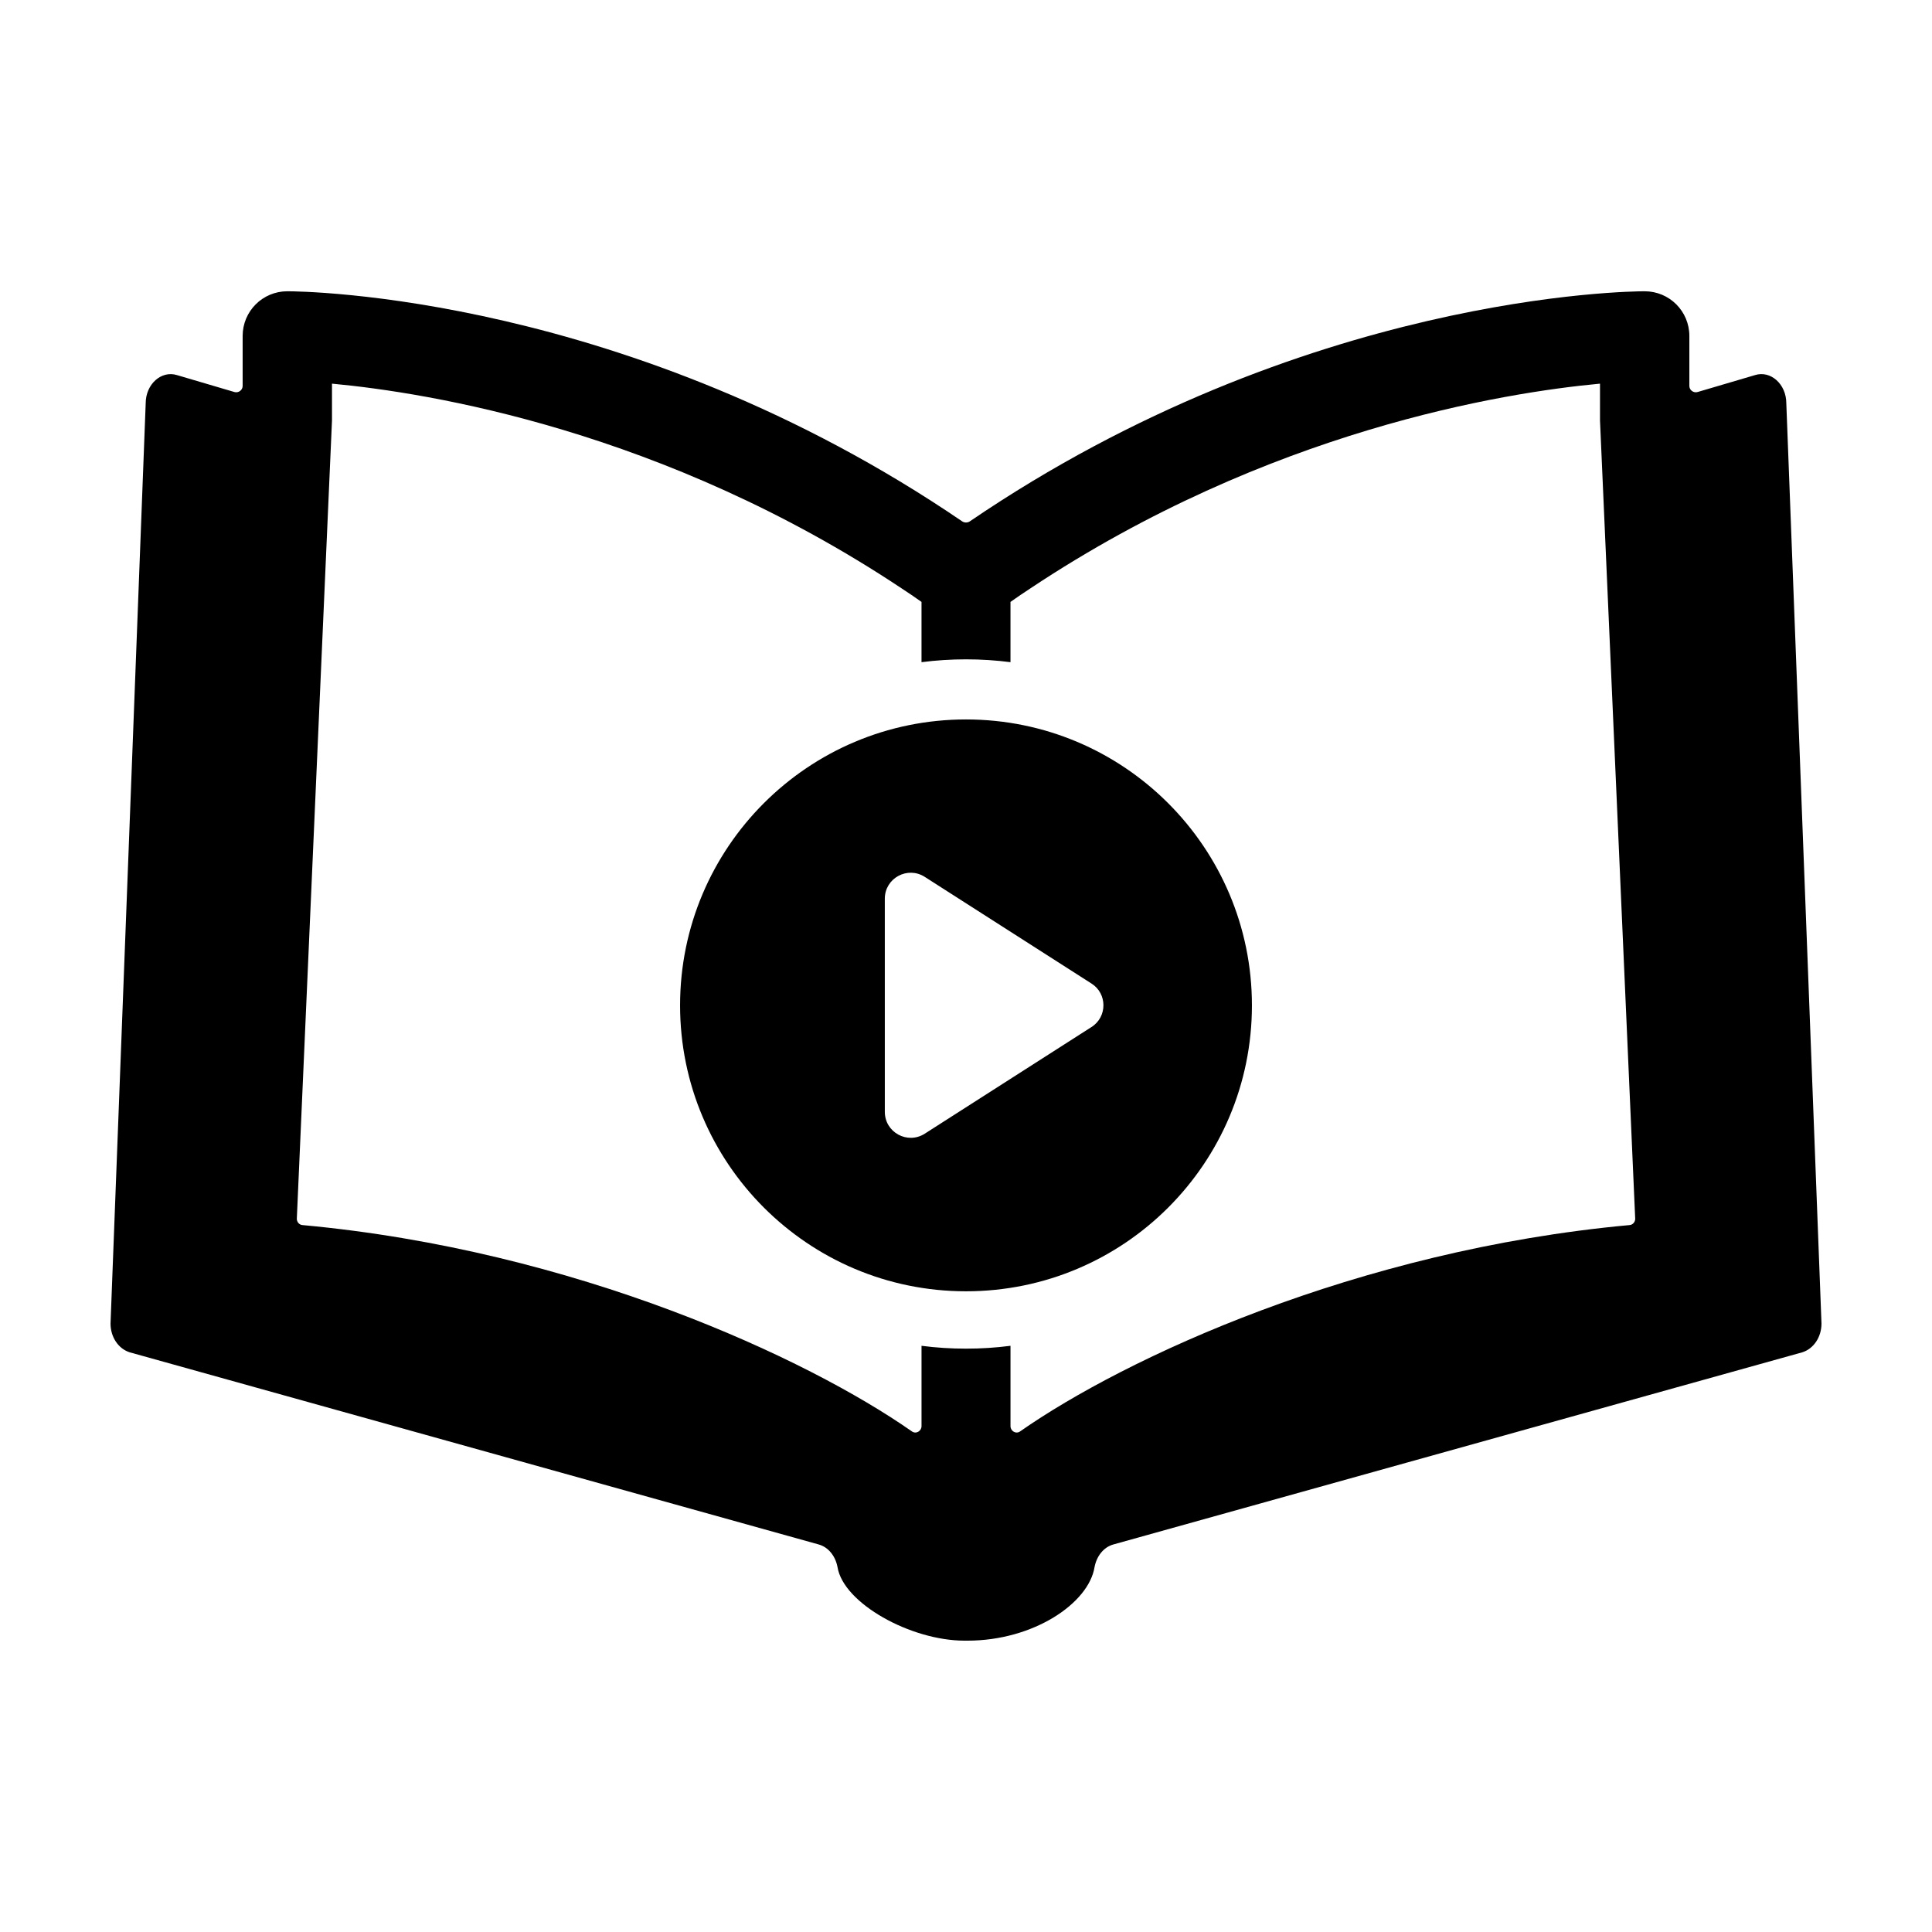
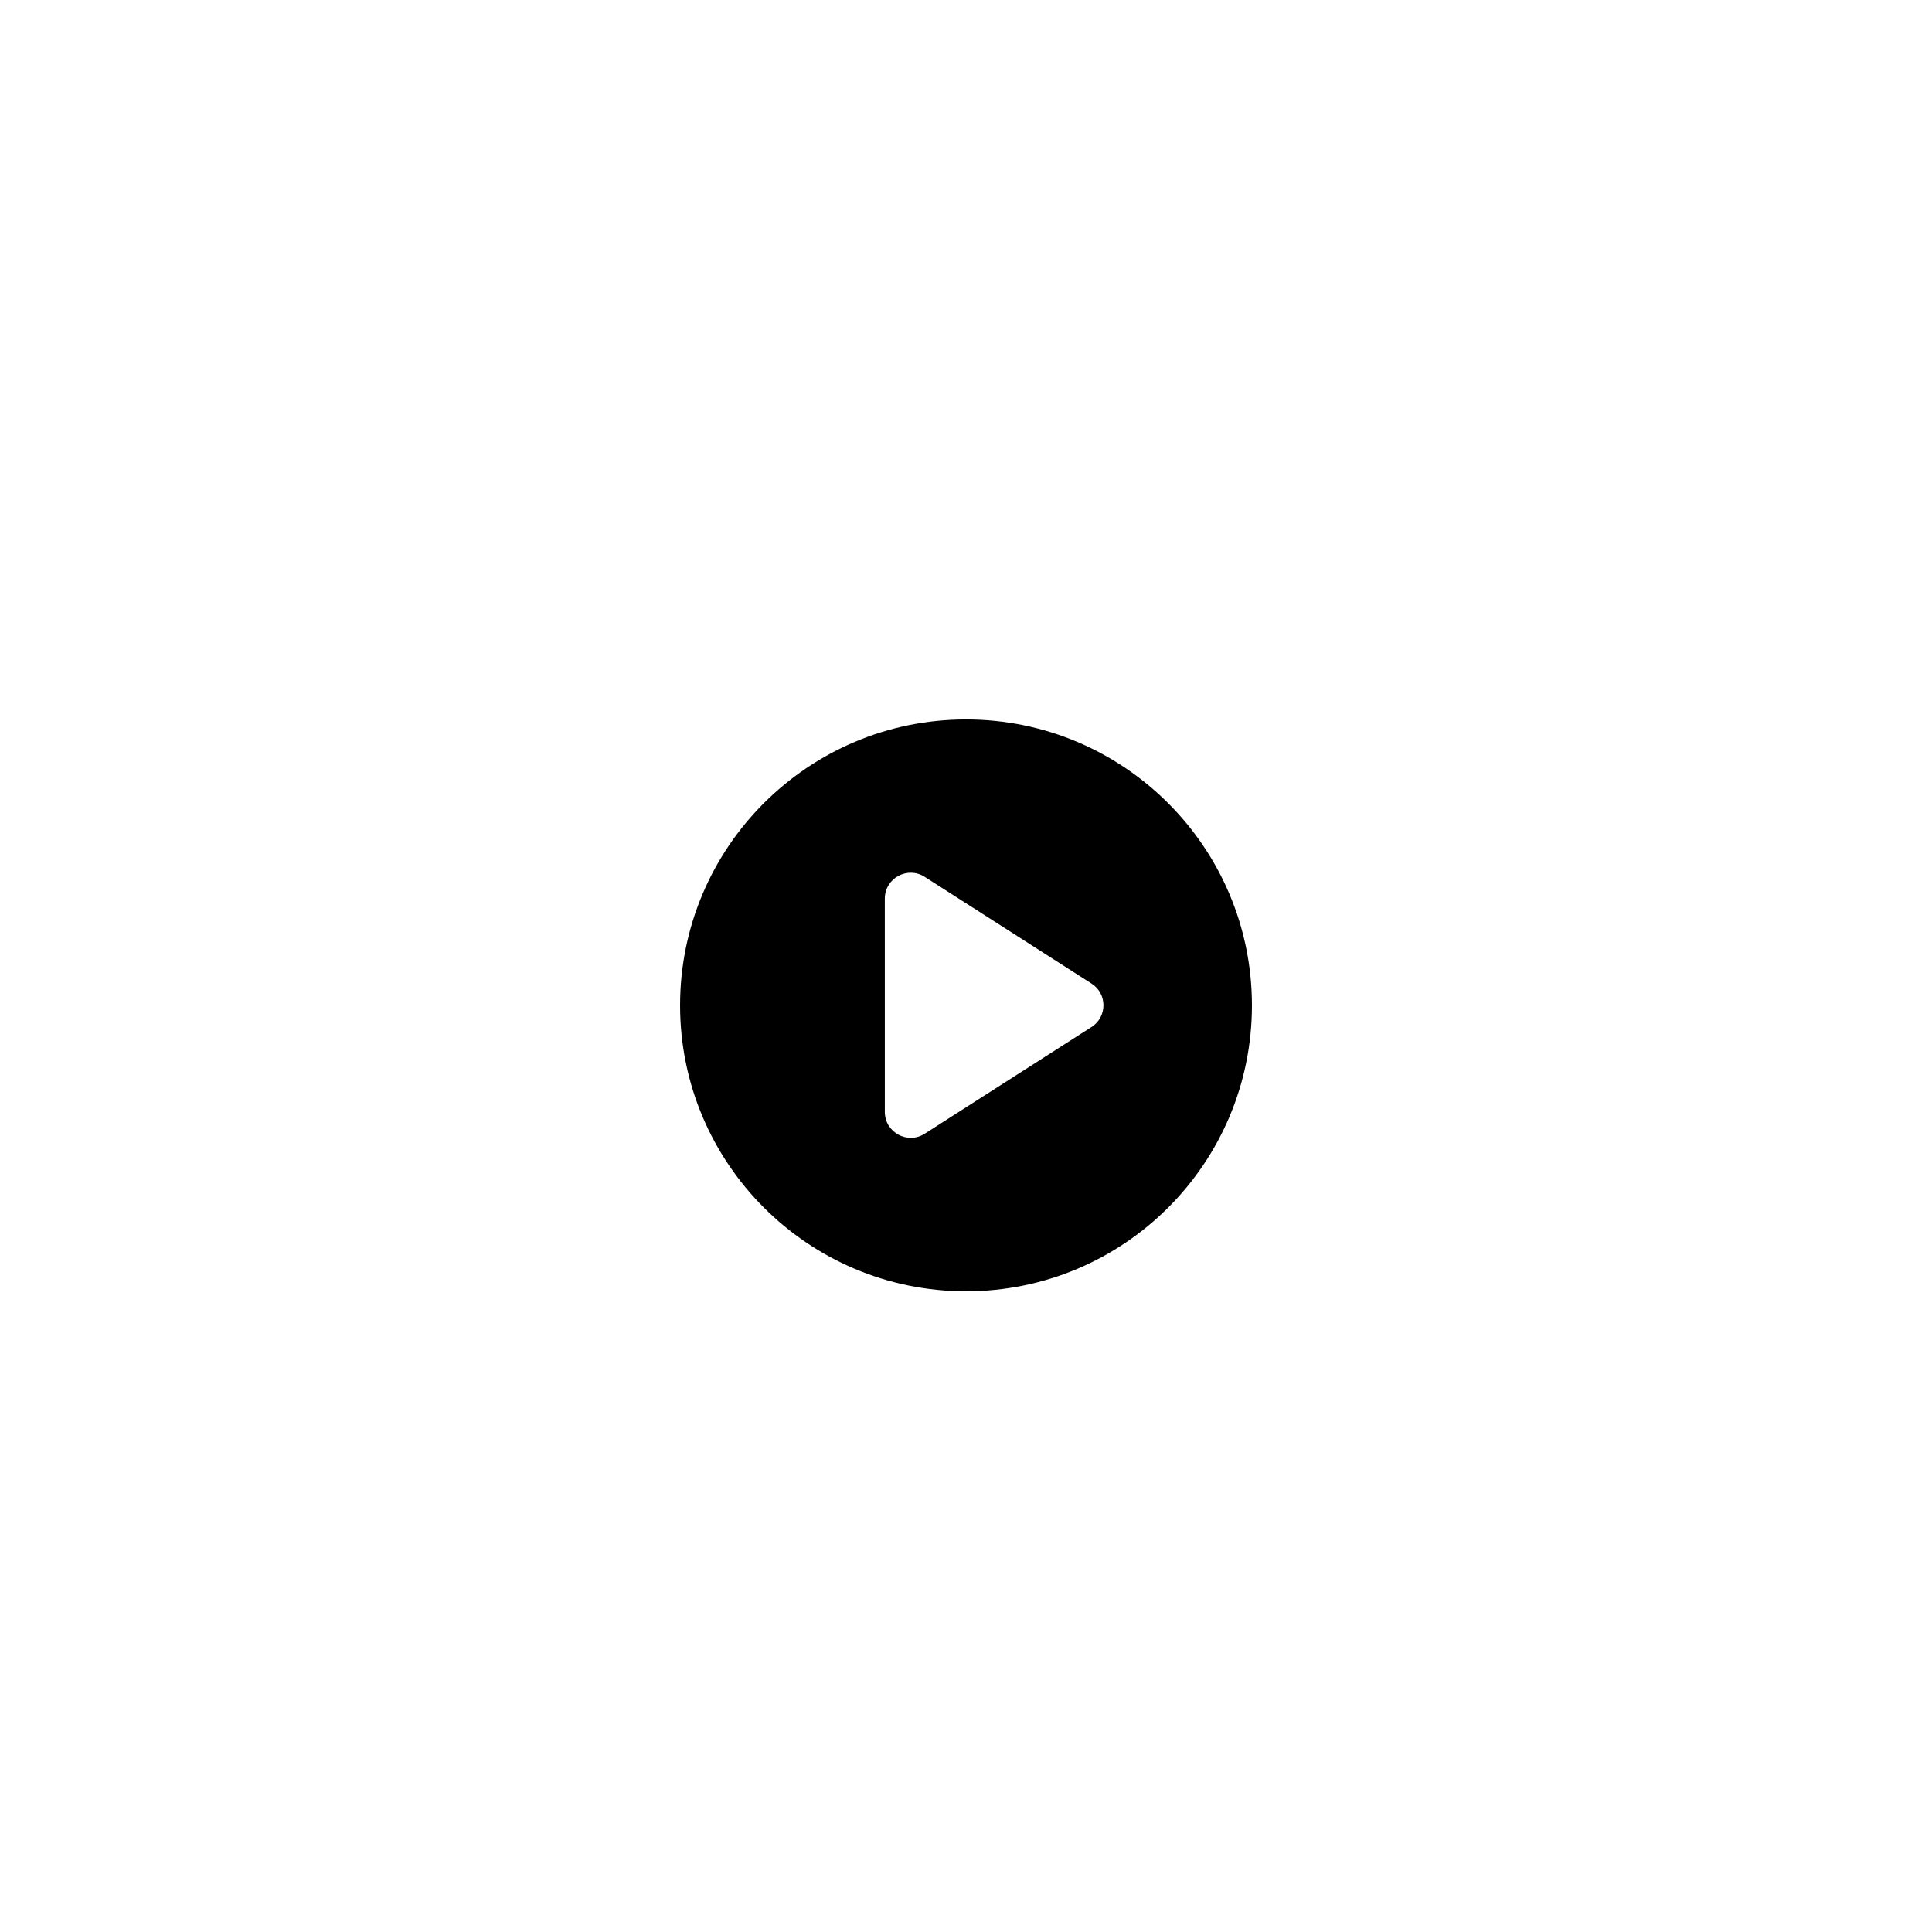
<svg xmlns="http://www.w3.org/2000/svg" fill="#000000" width="800px" height="800px" version="1.1" viewBox="144 144 512 512">
  <g>
-     <path d="m609.08 243.41-15.215 4.484c-1.059 0.301-2.168-0.504-2.168-1.613v-13.25c0-6.551-5.289-11.84-11.84-11.84-3.777 0-90.383 0.707-178.9 61.012-0.605 0.352-1.309 0.352-1.914 0-88.465-60.305-175.12-61.012-178.9-61.012-6.551 0-11.84 5.289-11.84 11.84v13.25c0 1.109-1.109 1.914-2.168 1.613l-15.211-4.484c-4.18-1.309-8.312 2.418-8.312 7.457l-9.32 243.89c0 3.578 2.066 6.648 5.039 7.609l182.63 50.934c2.57 0.707 4.434 3.074 4.988 5.996 1.562 9.621 19.445 19.496 33.656 19.496h0.301 0.102 0.102 0.301c17.434 0 32.094-9.875 33.656-19.496 0.555-2.922 2.418-5.289 4.988-5.996l182.62-50.938c2.973-0.957 5.039-4.031 5.039-7.609l-9.324-243.89c0-5.039-4.129-8.766-8.312-7.457zm-33.25 225.25c-72.348 6.648-133.81 35.316-161.47 54.664-1.109 0.805-2.57-0.051-2.57-1.41v-21.262c-3.879 0.504-7.809 0.754-11.789 0.754-3.981 0-7.91-0.25-11.789-0.754v21.262c0 1.359-1.461 2.215-2.57 1.41-27.66-19.348-89.125-48.012-161.47-54.664-0.855-0.051-1.512-0.805-1.512-1.664l9.32-211.55v-9.773c25.441 2.367 87.914 12.344 150.89 54.211 1.812 1.16 3.527 2.367 5.34 3.629v15.973c3.879-0.504 7.809-0.754 11.789-0.754 3.981 0 7.91 0.25 11.789 0.754v-15.973c1.812-1.258 3.527-2.469 5.34-3.629 62.977-41.867 125.45-51.844 150.89-54.211v9.773l9.328 211.55c0 0.859-0.656 1.613-1.512 1.664z" />
    <path d="m400 334.66c-41.816 0-75.773 33.906-75.773 75.773 0 41.816 33.906 75.773 75.773 75.773s75.773-33.906 75.773-75.773c-0.004-41.867-33.957-75.773-75.773-75.773zm33.25 81.516-44.184 28.266c-4.586 2.922-10.578-0.352-10.578-5.793l-0.004-56.48c0-5.441 5.996-8.715 10.578-5.793l44.184 28.266c4.234 2.668 4.234 8.863 0.004 11.535z" />
  </g>
</svg>